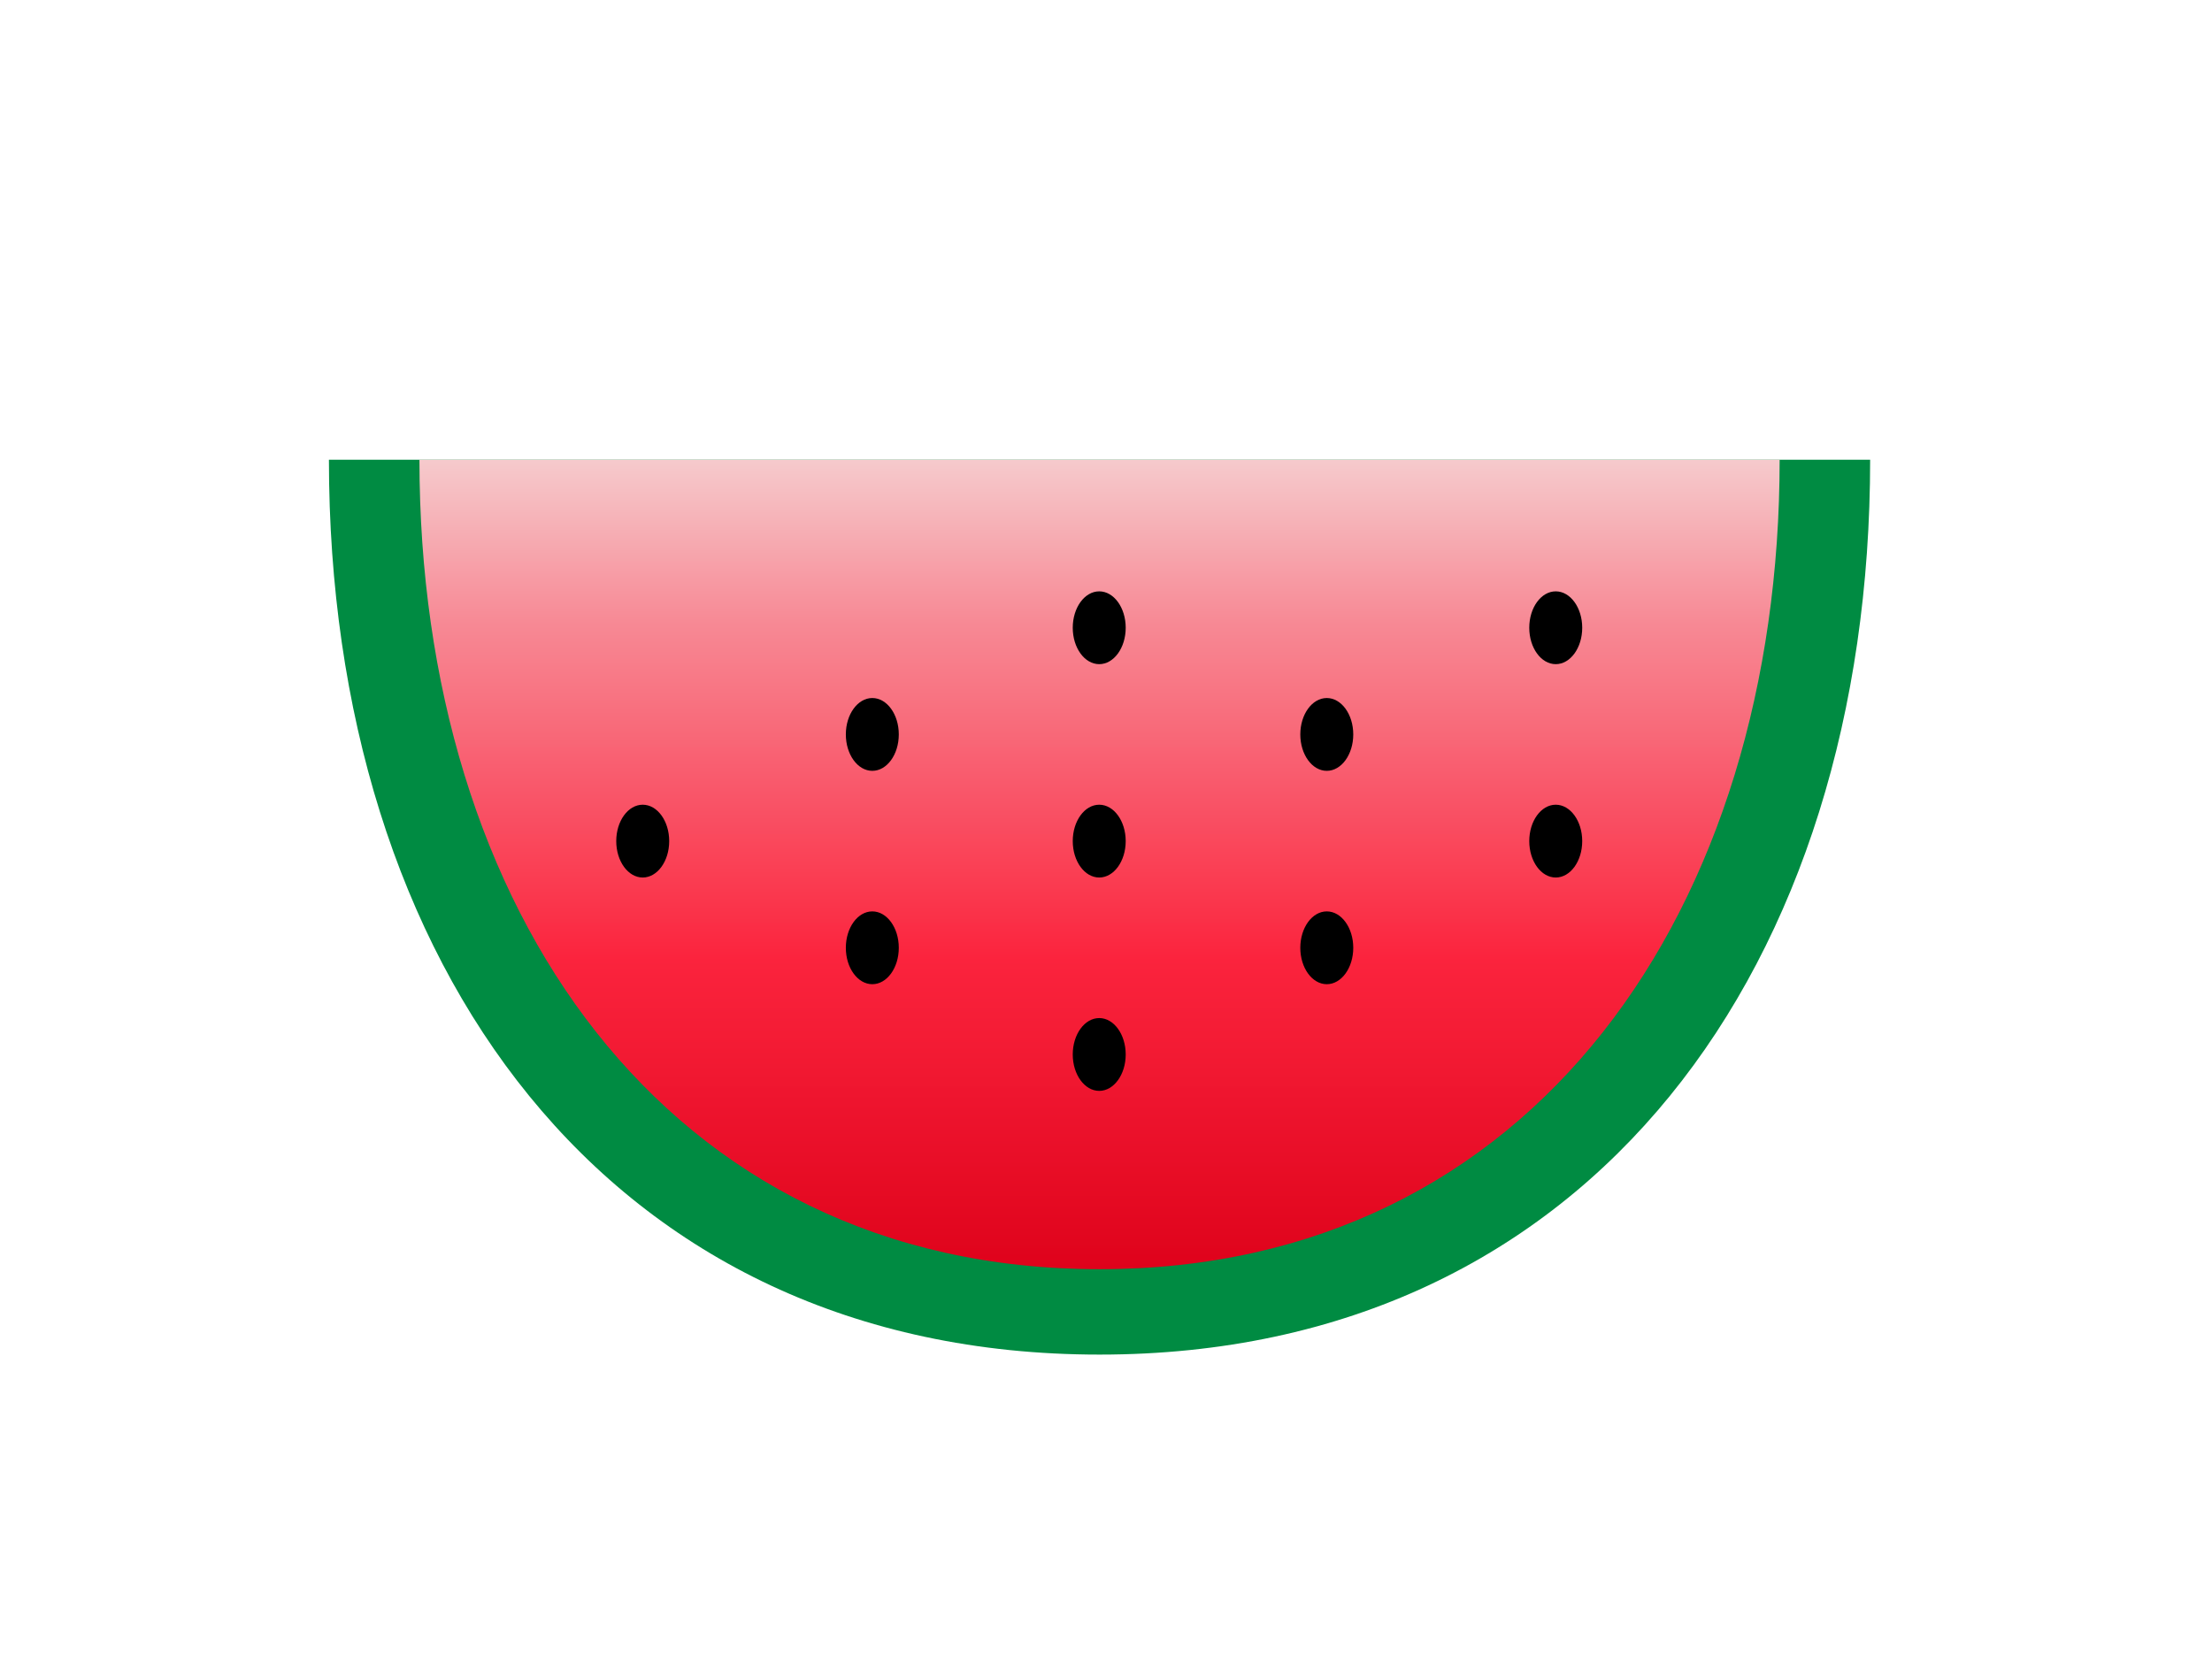
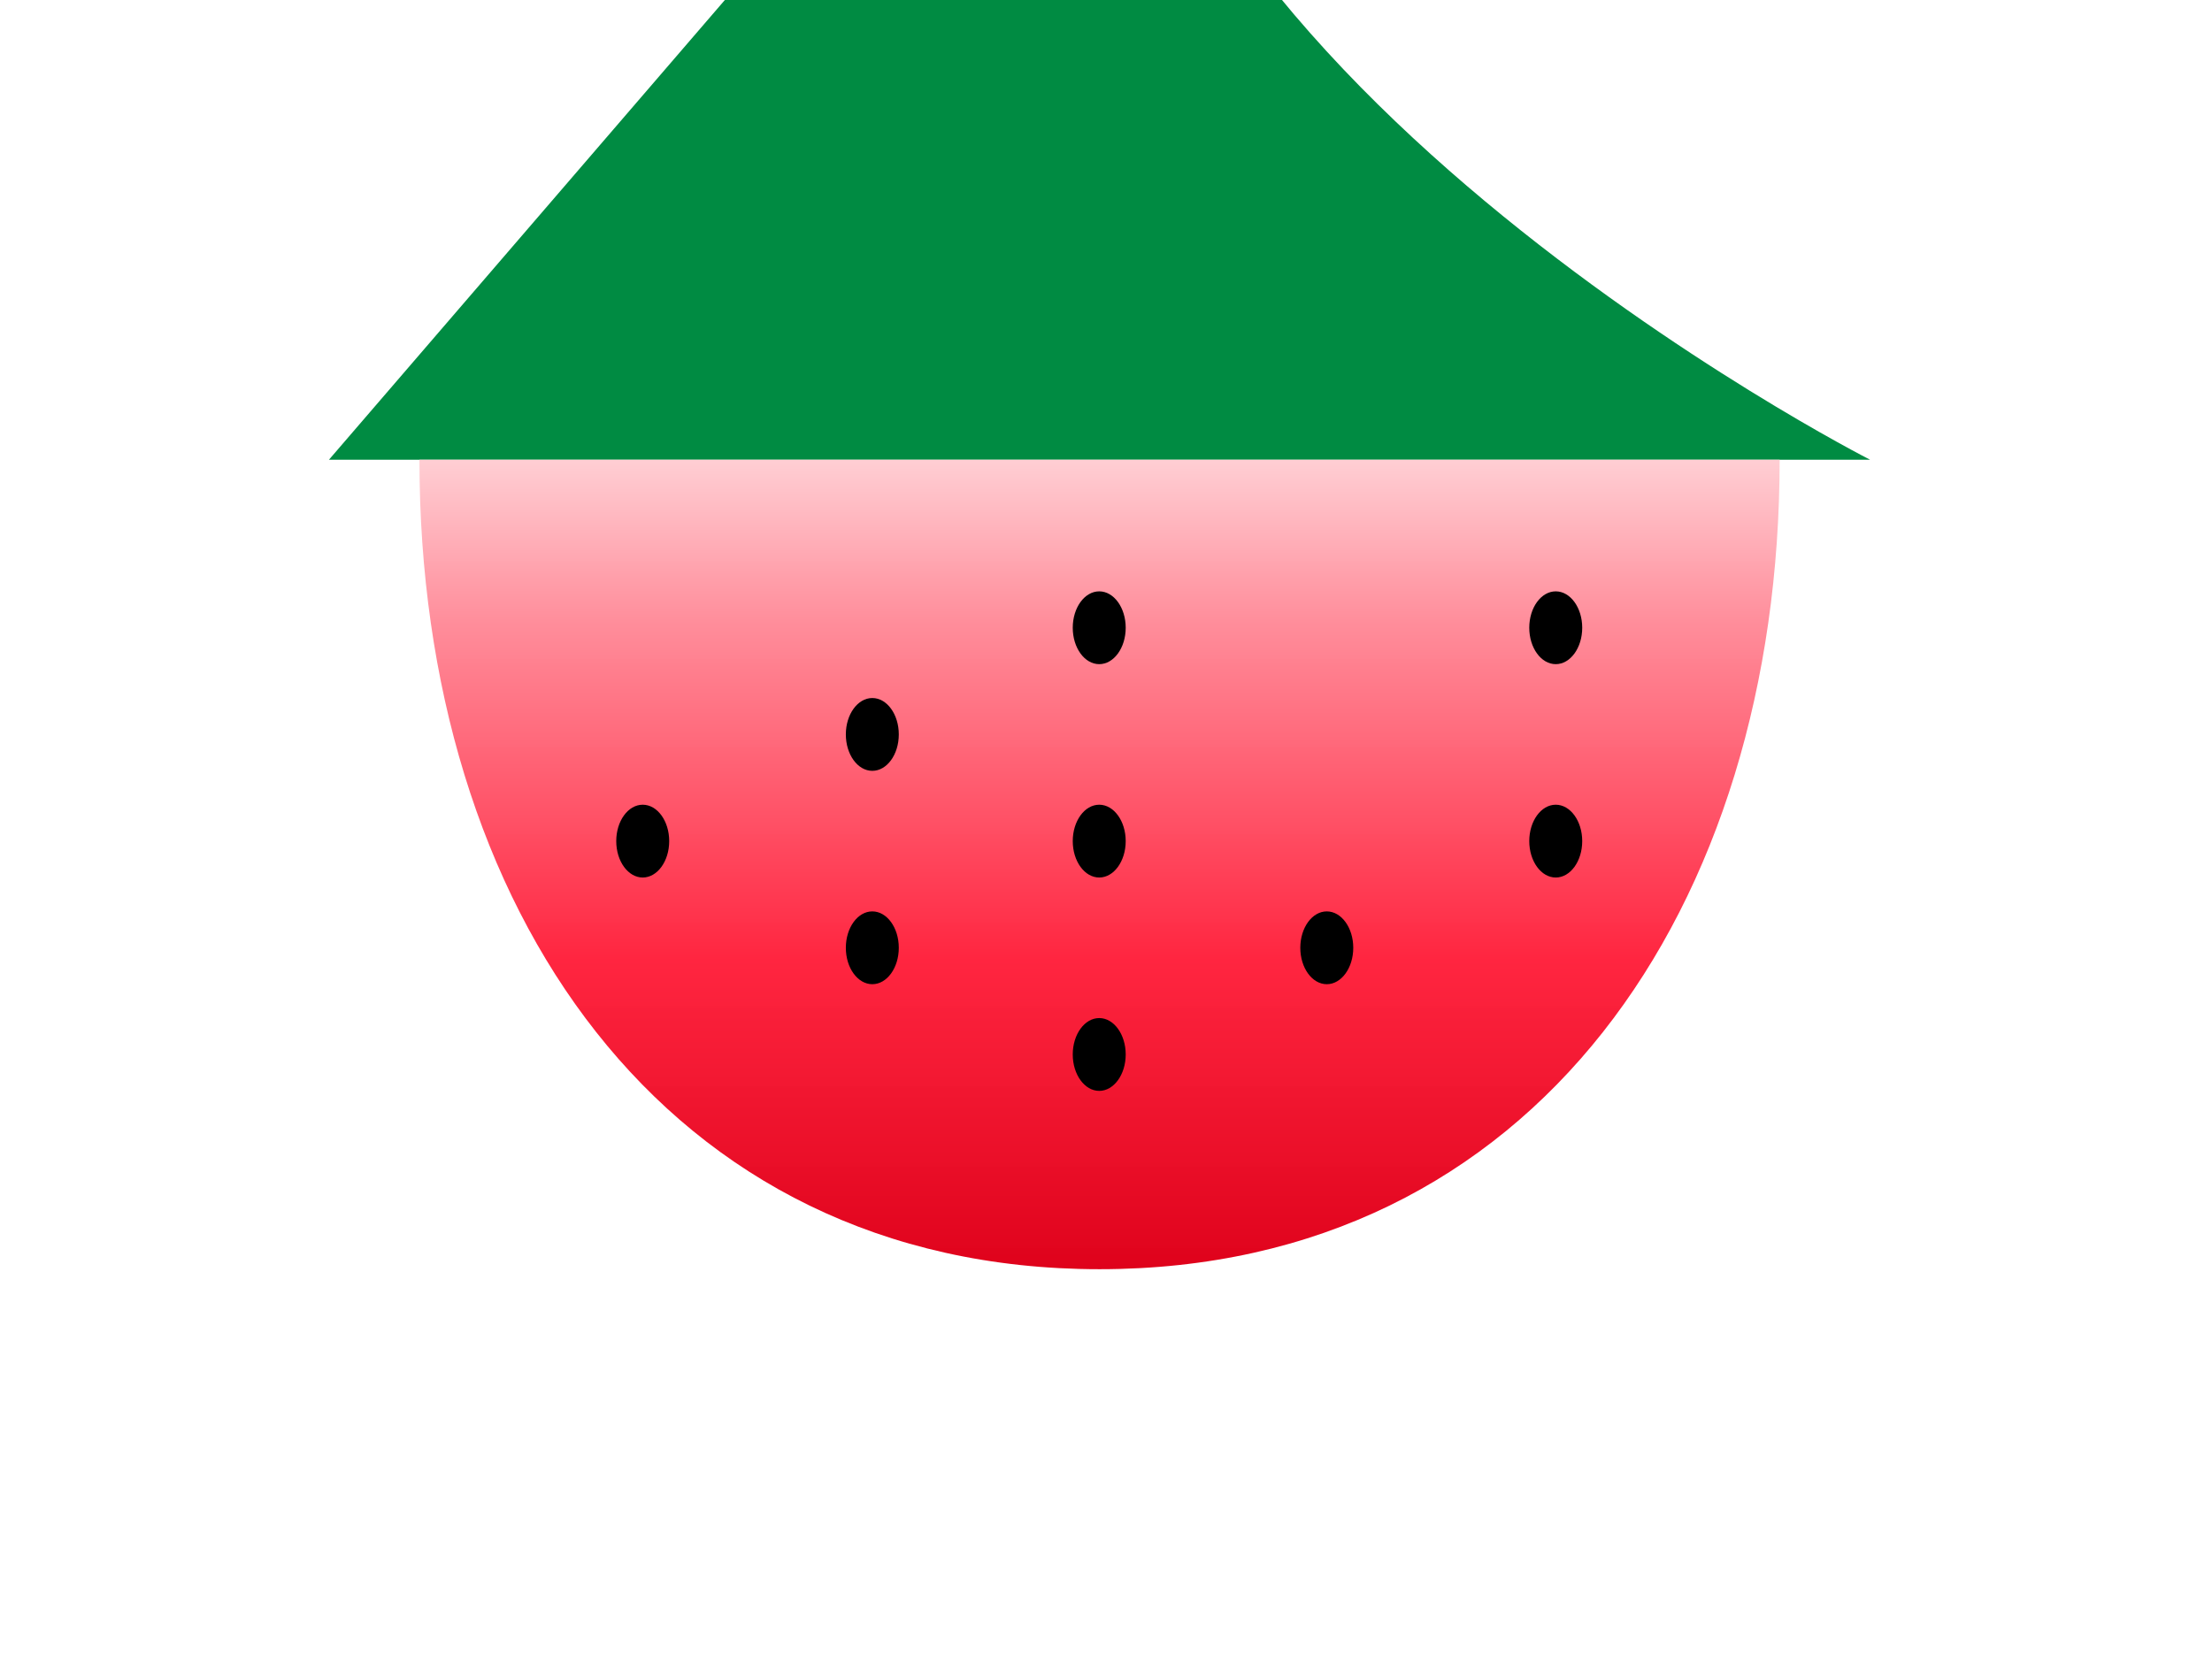
<svg xmlns="http://www.w3.org/2000/svg" width="342" height="256">
  <defs>
    <linearGradient id="b" x1="1.067" y1=".5" x2="-.026" y2=".5" gradientUnits="objectBoundingBox">
      <stop offset="0" stop-color="#ffe2e5" stop-opacity=".961" />
      <stop offset=".245" stop-color="#ff8997" stop-opacity=".969" />
      <stop offset=".626" stop-color="#ff223d" stop-opacity=".984" />
      <stop offset="1" stop-color="#dd0019" />
    </linearGradient>
    <clipPath id="a">
      <path fill="none" stroke="#707070" stroke-width="3" d="M341 256h342v256H341z" />
    </clipPath>
  </defs>
  <g transform="translate(-341 -256)" clip-path="url(#a)">
-     <path d="M391.855 327.104h238.29c0 77.836-42.853 138.39-119.145 138.39s-119.145-60.554-119.145-138.39z" fill="#008b42" />
+     <path d="M391.855 327.104h238.29s-119.145-60.554-119.145-138.39z" fill="#008b42" />
    <path d="M125.183 0v210.3C56.046 210.3 0 172.48 0 105.15S56.046 0 125.183 0z" transform="rotate(-90 429.069 23.218)" fill="url(#b)" />
    <g transform="translate(436.278 347.455)">
      <ellipse cx="4.094" cy="5.63" rx="4.094" ry="5.63" transform="translate(35.498 16.498)" />
      <ellipse cx="4.094" cy="5.63" rx="4.094" ry="5.63" transform="translate(35.498 49.496)" />
      <ellipse cx="4.094" cy="5.63" rx="4.094" ry="5.63" transform="translate(70.581)" />
      <ellipse cx="4.094" cy="5.63" rx="4.094" ry="5.63" transform="translate(70.581 32.997)" />
      <ellipse cx="4.094" cy="5.63" rx="4.094" ry="5.63" transform="translate(0 32.997)" />
      <ellipse cx="4.094" cy="5.63" rx="4.094" ry="5.63" transform="translate(141.163 32.997)" />
      <ellipse cx="4.094" cy="5.63" rx="4.094" ry="5.63" transform="translate(141.163)" />
      <ellipse cx="4.094" cy="5.63" rx="4.094" ry="5.63" transform="translate(70.581 65.994)" />
-       <ellipse cx="4.094" cy="5.63" rx="4.094" ry="5.63" transform="translate(105.763 16.498)" />
      <ellipse cx="4.094" cy="5.63" rx="4.094" ry="5.63" transform="translate(105.763 49.496)" />
    </g>
  </g>
</svg>